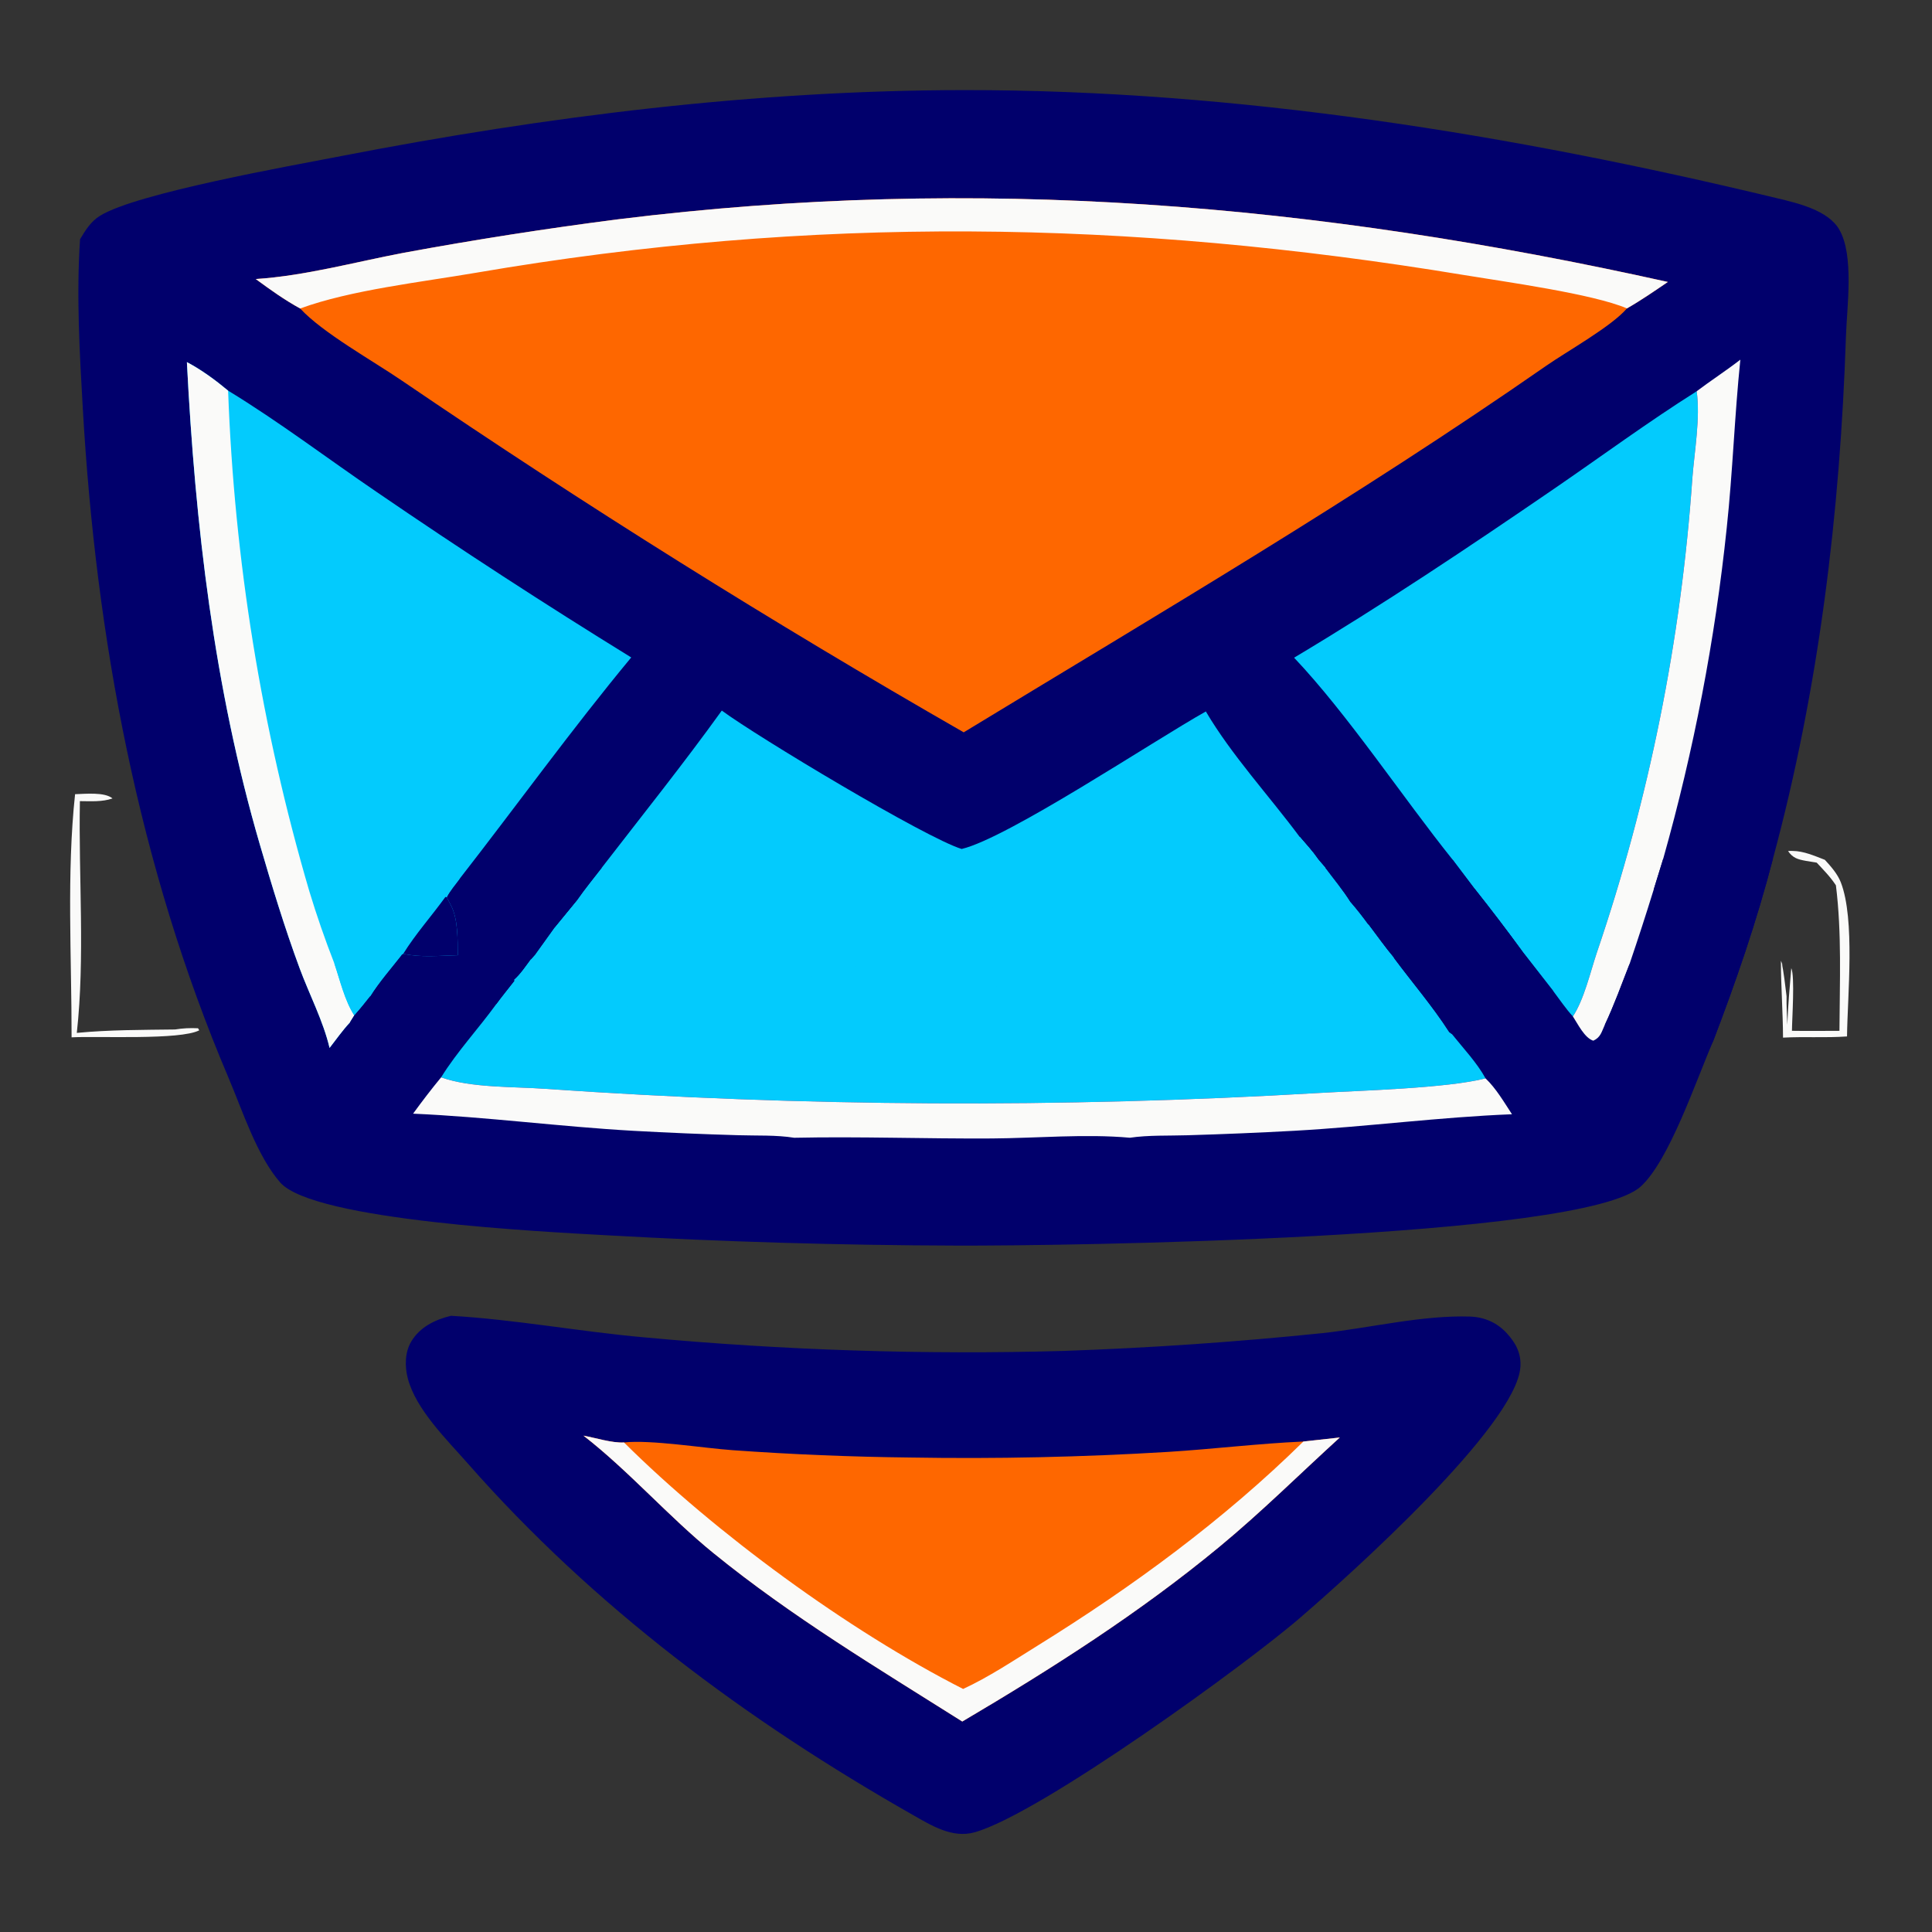
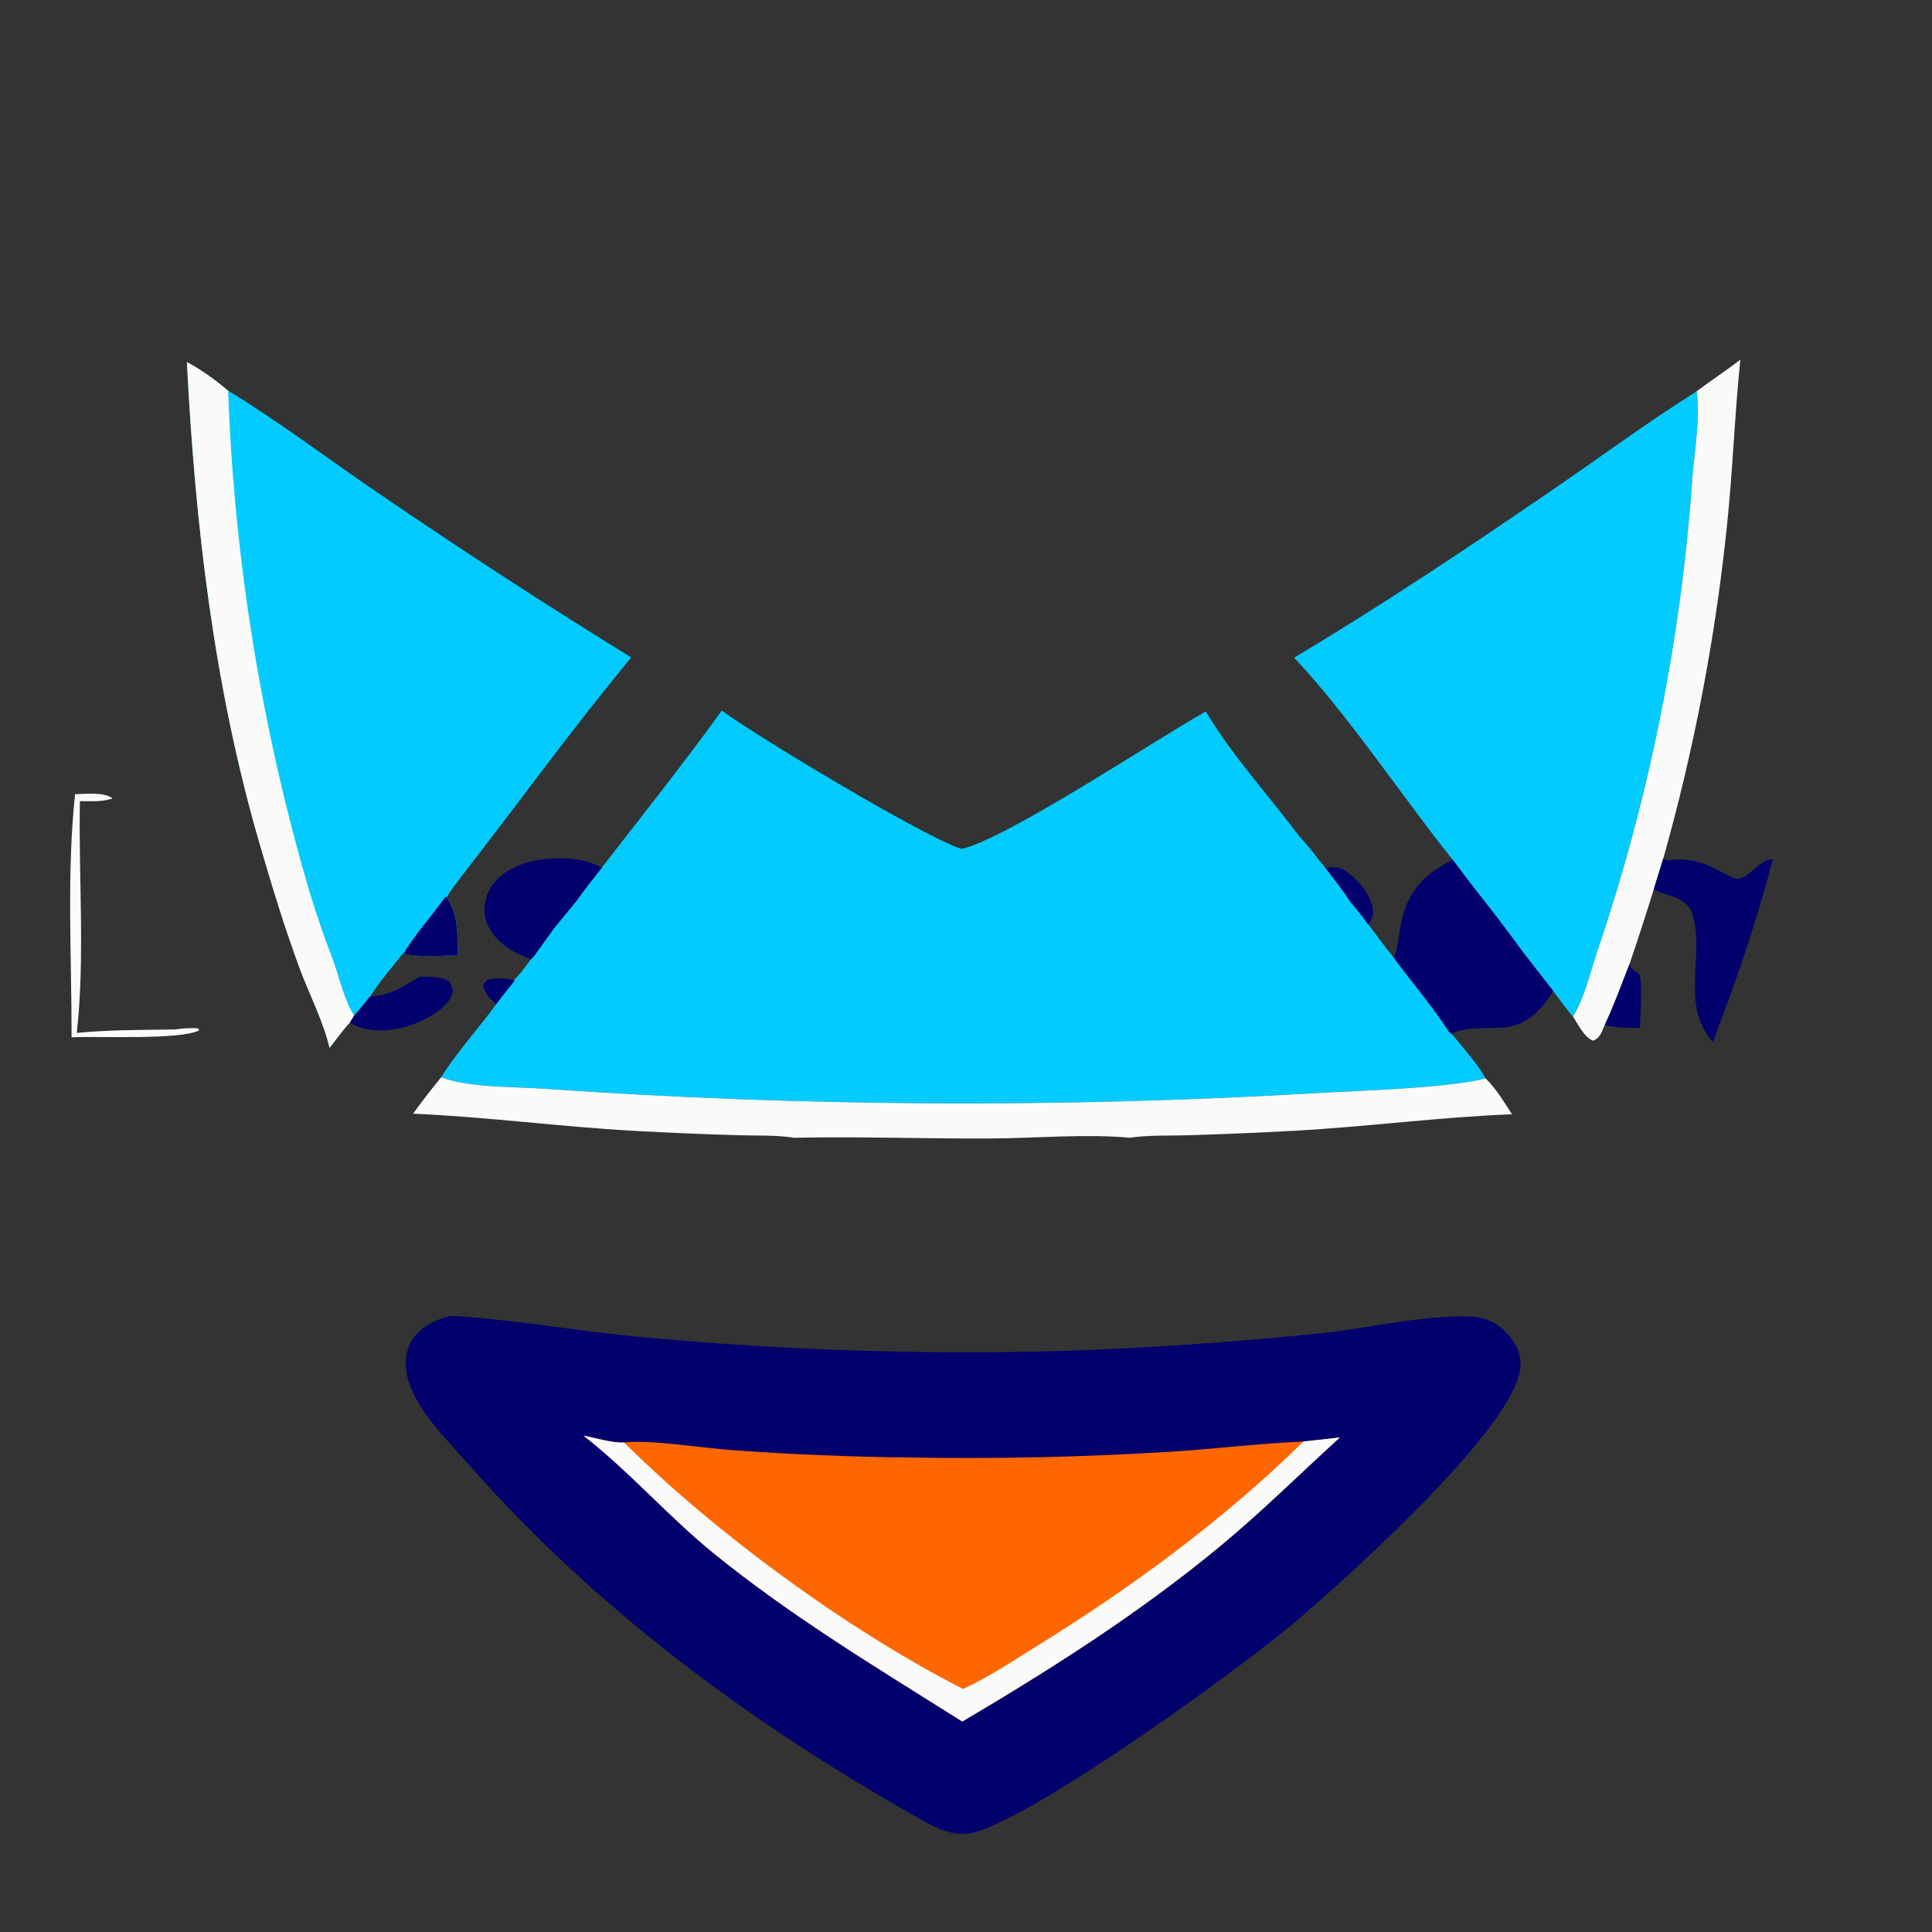
<svg xmlns="http://www.w3.org/2000/svg" width="188" height="188">
  <rect width="100%" height="100%" fill="#333333" stroke="none" />
-   <path fill="#01006C" d="M7.79 23.278C8.334 22.38 8.82 21.563 9.736 20.995C13.306 18.783 28.386 16.121 33.241 15.179C53.158 11.316 73.484 8.785 93.8 8.767C120.368 8.744 147.167 13.081 172.938 19.292C174.891 19.763 177.867 20.444 178.965 22.318C180.44 24.834 179.722 29.841 179.627 32.708C179.058 49.903 177.01 66.939 172.52 83.572C170.937 89.67 168.924 95.519 166.672 101.396C165.054 105.093 162.451 112.912 159.661 115.455C154.037 120.581 103.201 121.244 93.107 121.207C81.729 121.174 70.354 120.839 58.993 120.2C53.122 119.867 30.526 118.794 27.266 115.065C24.994 112.466 23.595 108.067 22.236 104.876C13.468 84.279 9.336 62.044 8.059 39.778C7.745 34.303 7.423 28.755 7.79 23.278Z" />
  <path fill="#03CBFD" d="M93.578 82.612C98.082 81.544 112.198 72.117 117.339 69.231C119.846 73.49 123.512 77.451 126.473 81.441C127.078 82.144 127.714 82.836 128.244 83.599L128.967 84.443C129.776 85.531 130.684 86.614 131.4 87.762C132.025 88.474 132.591 89.206 133.149 89.97C133.969 91.05 134.76 92.181 135.634 93.216C137.415 95.615 139.381 97.895 141 100.409L141.282 100.622C142.361 101.97 143.736 103.43 144.557 104.935C140.797 105.9 132.48 106.114 128.262 106.36C103.216 107.832 78.102 107.696 53.074 105.953C50.002 105.727 45.814 105.879 42.926 104.833C44.464 102.345 46.575 100.081 48.295 97.702C48.854 96.937 49.462 96.198 50.045 95.45L50.031 95.353C50.668 94.786 51.161 94.03 51.671 93.35L52.024 92.953L53.958 90.258L56.204 87.518C56.937 86.466 57.764 85.462 58.548 84.447C62.466 79.373 66.494 74.345 70.238 69.144C73.647 71.668 90.052 81.528 93.578 82.612Z" />
  <path fill="#03CBFD" d="M126.473 81.441C127.078 82.144 127.714 82.836 128.244 83.599L128.967 84.443C129.776 85.531 130.684 86.614 131.4 87.762C132.025 88.474 132.591 89.206 133.149 89.97C133.969 91.05 134.76 92.181 135.634 93.216C137.415 95.615 139.381 97.895 141 100.409C140.19 100.312 139.536 100.123 138.82 99.722L138.681 99.643C136.988 98.692 136.587 96.177 134.675 95.638C133.792 96.235 133.619 97.964 132.691 98.835C132.671 98.854 132.651 98.872 132.631 98.89C130.805 100.554 128.808 101.337 126.323 101.228C125.107 101.175 123.847 100.905 122.69 100.531C120.706 99.629 118.991 97.947 118.144 95.929C117.141 93.54 117.207 90.582 118.2 88.2C119.39 85.347 121.396 83.951 124.175 82.819C124.378 82.797 124.578 82.772 124.778 82.734C125.668 82.565 125.977 82.177 126.473 81.441Z" />
  <path fill="#03CBFD" d="M126.473 81.441C127.078 82.144 127.714 82.836 128.244 83.599C127.177 83.76 126.249 83.727 125.182 83.62C123.159 83.888 121.361 84.841 120.103 86.476C118.612 88.412 118.198 90.991 118.515 93.37C118.799 95.507 119.801 97.712 121.554 99.039C122.303 99.606 123.173 99.889 124.057 100.164C127.268 100.403 129.57 100.424 132.213 98.433C133.117 96.987 133.509 95.657 133.866 94.004C130.338 93.856 130.553 94.636 127.842 96.172C127.01 96.643 126.144 96.905 125.199 96.613C124.47 96.387 123.893 95.868 123.559 95.186C122.772 93.574 122.86 91.182 123.462 89.52C123.811 88.556 124.524 87.242 125.498 86.825C126.09 86.572 126.86 86.639 127.445 86.88C127.877 87.058 128.295 87.277 128.488 87.724L126.959 87.405C127.031 87.834 127.682 88.374 127.995 88.718C127.475 88.629 126.937 88.526 126.41 88.494C125.717 88.452 125.326 88.637 124.812 89.084C124.489 89.633 124.344 90.087 124.343 90.728C124.34 92.063 124.396 94.579 125.386 95.564C127.179 95.872 128.223 93.34 129.698 92.693C130.709 92.249 133.596 92.589 134.801 92.553C133.895 91.775 132.849 91.257 132.143 90.245C131.689 89.593 131.273 88.521 131.4 87.762C132.025 88.474 132.591 89.206 133.149 89.97C133.969 91.05 134.76 92.181 135.634 93.216C137.415 95.615 139.381 97.895 141 100.409C140.19 100.312 139.536 100.123 138.82 99.722L138.681 99.643C136.988 98.692 136.587 96.177 134.675 95.638C133.792 96.235 133.619 97.964 132.691 98.835C132.671 98.854 132.651 98.872 132.631 98.89C130.805 100.554 128.808 101.337 126.323 101.228C125.107 101.175 123.847 100.905 122.69 100.531C120.706 99.629 118.991 97.947 118.144 95.929C117.141 93.54 117.207 90.582 118.2 88.2C119.39 85.347 121.396 83.951 124.175 82.819C124.378 82.797 124.578 82.772 124.778 82.734C125.668 82.565 125.977 82.177 126.473 81.441Z" />
  <path fill="#03CBFD" d="M51.671 93.35L52.024 92.953C52.053 92.975 52.081 93 52.111 93.022C53.802 94.246 56.464 92.822 57.014 95.648C56.757 96.215 56.646 96.518 56.01 96.741C54.492 97.273 53.113 97.044 51.709 96.31C51.207 96.047 50.587 95.575 50.045 95.45L50.031 95.353C50.668 94.786 51.161 94.03 51.671 93.35Z" />
  <path fill="#03CBFD" d="M106.498 100.073C106.596 96.267 107.649 87.808 105.009 85.024C104.086 84.051 102.786 83.622 101.461 83.632C99.933 83.644 97.018 85.27 95.875 84.925C95.733 84.434 95.72 84.396 95.901 83.921C96.824 83.557 97.797 83.928 98.76 83.857C100.121 83.756 101.392 83.202 102.726 83.001C102.111 83.12 101.482 83.275 100.861 83.343C101.972 82.93 102.978 82.593 104.128 83.14C105.502 83.795 106.766 85.383 107.254 86.801C107.974 88.895 107.785 98.158 107.532 100.762C105.358 100.903 103.181 101.005 101.004 101.069C101.074 98.523 101.462 89.834 100.512 87.95C99.899 87.596 98.985 87.78 98.333 87.96C98.13 88.017 97.932 88.086 97.734 88.158C96.258 90.119 97.303 97.939 96.923 100.816C95.64 100.996 92.221 101.487 91.136 100.798L91.328 100.441C92.701 99.952 94.546 100.15 96.004 100.145C96.02 97.261 95.26 89.774 96.961 87.675C98.436 87.328 99.796 86.971 101.259 87.593C102.557 89.113 102.047 97.844 102.043 100.192C103.519 100.142 105.023 100.029 106.498 100.073Z" />
  <path fill="#03CBFD" d="M81.518 95.965C80.949 96.274 80.444 96.411 79.79 96.403C79.004 96.392 78.282 96.128 77.746 95.542C76.761 94.466 76.472 92.834 76.571 91.417C76.662 90.103 77.085 88.659 78.135 87.789C78.955 87.109 79.85 87.004 80.876 87.087C81.916 87.529 82.656 87.901 83.121 89.007C83.71 90.412 83.502 92.162 83.433 93.647C82.89 94.52 82.424 95.421 81.518 95.965Z" />
  <path fill="#03CBFD" d="M79.791 87.801C80.585 87.967 81.263 88.072 81.733 88.787C82.449 89.878 82.56 91.456 82.289 92.7C82.107 93.535 81.8 94.261 81.34 94.984C80.984 95.187 80.674 95.358 80.274 95.466C80.168 95.449 80.062 95.43 79.957 95.409C79.141 95.24 78.593 94.849 78.142 94.146C77.392 92.975 77.464 91.558 77.773 90.261C78.104 88.874 78.632 88.516 79.791 87.801Z" />
  <path fill="#03CBFD" d="M112.2 94.331C114.072 93.937 115.91 95.134 116.305 97.006C116.7 98.878 115.503 100.716 113.631 101.112C111.758 101.508 109.919 100.31 109.524 98.437C109.129 96.564 110.327 94.725 112.2 94.331Z" />
  <path fill="#03CBFD" d="M112.023 95.423C113.309 94.994 114.703 95.659 115.179 96.928C115.655 98.197 115.041 99.615 113.791 100.137C112.94 100.492 111.963 100.354 111.244 99.777C110.525 99.2 110.178 98.276 110.341 97.368C110.503 96.461 111.149 95.715 112.023 95.423Z" />
-   <path fill="#03CBFD" d="M76.47 82.77C76.576 82.763 76.683 82.758 76.789 82.752C78.568 82.669 87.74 82.641 88.692 83.51C88.537 83.663 88.202 83.92 88.098 84.097C87.355 85.362 89.225 101.259 86.888 104.017C86.704 103.789 87.108 103.089 87.22 102.788C88.184 100.197 87.646 96.166 87.623 93.375C87.636 90.151 87.828 86.998 87.597 83.773C86.326 83.876 84.642 83.687 83.474 84.159C83.466 84.609 83.467 85.06 83.477 85.51C82.783 85.507 82.1 84.83 81.526 84.47C79.554 83.233 77.792 83.518 75.654 84.024C74.123 85.394 73.359 86.514 72.409 88.295L72.269 88.052C73.02 86.746 73.503 85.4 74.428 84.186L74.04 84.5C74.058 84.459 74.076 84.417 74.095 84.376C74.57 83.358 75.494 83.13 76.47 82.77Z" />
  <path fill="#03CBFD" d="M60.642 97.639C60.76 97.682 60.807 97.692 60.92 97.773C61.307 98.051 61.298 98.275 61.334 98.708C60.856 99.156 60.362 99.507 59.778 99.806C56.265 101.601 52.692 101.386 49.069 100.206L48.674 99.949L48.573 99.253L48.743 99.134C52.348 100.129 55.338 100.402 59.024 99.493C59.598 98.918 60.112 98.256 60.642 97.639Z" />
  <path fill="#03CBFD" d="M66.127 76.585C66.789 76.522 67.512 76.463 68.171 76.551C68.837 76.64 69.278 76.886 69.694 77.403C70.315 78.769 69.218 80.611 69.276 82.047C69.297 82.584 69.706 83.086 69.877 83.584C70.234 84.621 69.958 86.671 69.716 87.763L69.5 87.645C69.585 85.867 69.577 83.617 68.893 81.939L67.757 81.568L68.073 81.225L67.619 81.432C67.83 81.172 68.036 80.908 68.238 80.641C68.793 79.896 68.958 79.405 68.822 78.497C68.113 77.486 67.207 77.121 66.127 76.585Z" />
  <path fill="#03CBFD" d="M165.104 38.072C165.465 40.691 164.888 43.878 164.681 46.523C163.59 62.259 160.463 77.787 155.379 92.718C154.751 94.599 154.142 97.261 153.055 98.906C152.364 98.157 151.762 97.254 151.145 96.44L148.111 92.548C146.612 90.495 145.071 88.472 143.489 86.482L141.357 83.661C136.458 77.545 131.146 69.51 125.926 63.999C134.559 58.842 142.98 53.214 151.272 47.529C155.869 44.377 160.39 41.044 165.104 38.072Z" />
  <path fill="#FAFAF9" d="M42.926 104.833C45.814 105.879 50.002 105.727 53.074 105.953C78.102 107.696 103.216 107.832 128.262 106.36C132.48 106.114 140.797 105.9 144.557 104.935C145.591 105.927 146.345 107.232 147.129 108.426C140.076 108.702 133.017 109.642 125.956 110.034C122.494 110.223 119.03 110.368 115.565 110.47C113.732 110.529 111.76 110.444 109.949 110.712C105.625 110.318 100.858 110.756 96.49 110.782C90.091 110.821 83.674 110.579 77.28 110.714C75.536 110.431 73.588 110.524 71.82 110.466C68.422 110.369 65.026 110.226 61.633 110.038C54.483 109.635 47.33 108.681 40.195 108.37C41.076 107.162 41.974 105.985 42.926 104.833Z" />
  <path fill="#FAFAF9" d="M165.104 38.072C166.496 37.019 167.977 36.064 169.351 34.998C168.788 40.442 168.61 45.916 168.027 51.361C166.89 62.249 164.822 73.021 161.847 83.556L160.921 86.557C160.171 88.986 159.386 91.404 158.567 93.81C157.793 95.791 157.067 97.81 156.159 99.734C155.84 100.424 155.76 100.941 155.04 101.27C154.182 100.993 153.536 99.639 153.055 98.906C154.142 97.261 154.751 94.599 155.379 92.718C160.463 77.787 163.59 62.259 164.681 46.523C164.888 43.878 165.465 40.691 165.104 38.072Z" />
  <path fill="#01006C" d="M141.357 83.661L143.489 86.482C145.071 88.472 146.612 90.495 148.111 92.548L151.145 96.44C150.166 98.017 148.919 99.467 147.005 99.883C145.546 100.199 142.374 99.781 141.282 100.622L141 100.409C139.381 97.895 137.415 95.615 135.634 93.216C136.162 91.902 136.139 90.267 136.577 88.873C137.415 86.2 138.949 84.919 141.357 83.661Z" />
  <path fill="#01006C" d="M143.489 86.482C145.071 88.472 146.612 90.495 148.111 92.548C146.948 93.786 147.247 95.299 145.638 96.411C144.998 96.853 144.212 97.168 143.425 97.003C142.681 96.847 142.093 96.304 141.695 95.679C140.652 94.04 140.497 91.781 140.924 89.921C141.309 88.244 142.086 87.369 143.489 86.482Z" />
  <path fill="#01006C" d="M161.847 83.556C162.066 83.672 162.257 83.735 162.504 83.701C166.135 83.193 168.319 85.825 169.323 85.489C170.572 85.071 171.012 83.816 172.52 83.572C170.937 89.67 168.924 95.519 166.672 101.396C163.403 97.683 165.988 93.027 164.653 88.854C164.161 87.318 162.247 87.212 160.921 86.557L161.847 83.556Z" />
  <path fill="#01006C" d="M51.671 93.35C51.103 93.122 50.508 92.893 49.975 92.591C48.763 91.904 47.629 90.81 47.258 89.428C46.974 88.368 47.199 87.261 47.777 86.34C48.643 84.959 50.202 84.182 51.746 83.817C53.76 83.341 56.76 83.355 58.548 84.447C57.764 85.462 56.937 86.466 56.204 87.518L53.958 90.258L52.024 92.953L51.671 93.35Z" />
  <path fill="#01006C" d="M53.958 90.258C53.256 89.788 52.51 89.549 52.011 88.82C51.879 88.14 51.865 88.001 52.18 87.385C52.674 87.058 53.096 86.872 53.694 86.822C54.579 86.749 55.525 86.925 56.204 87.518L53.958 90.258Z" />
  <path fill="#01006C" d="M158.567 93.81C158.878 94.526 158.99 94.343 159.469 94.779C159.899 95.17 159.59 99.234 159.576 100.034C158.456 99.991 157.242 100.041 156.159 99.734C157.067 97.81 157.793 95.791 158.567 93.81Z" />
  <path fill="#01006C" d="M128.967 84.443C130.151 84.326 130.528 84.379 131.477 85.166C132.48 85.999 133.502 87.335 133.616 88.685C133.657 89.165 133.39 89.578 133.149 89.97C132.591 89.206 132.025 88.474 131.4 87.762C130.684 86.614 129.776 85.531 128.967 84.443Z" />
  <path fill="#01006C" d="M48.295 97.702C47.755 97.221 47.131 96.682 47.038 95.933C47.013 95.731 47.237 95.547 47.361 95.39C48.219 95.052 49.141 95.247 50.031 95.353L50.045 95.45C49.462 96.198 48.854 96.937 48.295 97.702Z" />
-   <path fill="#FE6700" d="M24.888 27.153C29.687 26.838 34.526 25.503 39.252 24.605C46.2 23.323 53.182 22.232 60.19 21.334C95.19 17.002 127.971 19.806 162.295 27.437C160.988 28.326 159.69 29.224 158.316 30.01C156.809 31.771 152.52 34.16 150.416 35.623C132.05 48.398 112.878 59.652 93.777 71.262C75.135 60.567 56.911 49.16 39.146 37.065C36.31 35.122 31.401 32.397 29.209 30.02C27.675 29.178 26.295 28.188 24.888 27.153Z" />
-   <path fill="#FAFAF9" d="M24.888 27.153C29.687 26.838 34.526 25.503 39.252 24.605C46.2 23.323 53.182 22.232 60.19 21.334C95.19 17.002 127.971 19.806 162.295 27.437C160.988 28.326 159.69 29.224 158.316 30.01C154.971 28.584 146.374 27.411 142.466 26.764C109.783 21.356 79.037 20.932 46.315 26.542C41.089 27.438 34.082 28.225 29.209 30.02C27.675 29.178 26.295 28.188 24.888 27.153Z" />
  <path fill="#03CBFD" d="M18.187 35.236C19.636 36.005 20.939 36.969 22.197 38.013C27.162 41.037 31.869 44.617 36.68 47.892C44.799 53.449 53.05 58.811 61.424 63.975C55.627 70.965 50.295 78.366 44.712 85.53C44.296 86.095 43.789 86.676 43.468 87.299C43.604 87.562 43.733 87.827 43.873 88.087C44.58 89.402 44.532 91.489 44.548 92.95C42.823 92.993 40.931 93.193 39.242 92.809L39.083 92.916C38.059 94.225 36.91 95.528 36.028 96.934C35.527 97.576 35.019 98.202 34.475 98.808L34.049 99.495C33.336 100.256 32.712 101.148 32.07 101.972C31.459 99.361 30.095 96.756 29.16 94.228C27.695 90.27 26.46 86.203 25.278 82.153C20.829 66.903 18.991 51.058 18.187 35.236Z" />
  <path fill="#FAFAF9" d="M18.187 35.236C19.636 36.005 20.939 36.969 22.197 38.013C22.794 54.514 25.448 70.876 30.098 86.719C30.817 89.091 31.629 91.434 32.532 93.744C33.086 95.374 33.541 97.363 34.475 98.808L34.049 99.495C33.336 100.256 32.712 101.148 32.07 101.972C31.459 99.361 30.095 96.756 29.16 94.228C27.695 90.27 26.46 86.203 25.278 82.153C20.829 66.903 18.991 51.058 18.187 35.236Z" />
  <path fill="#03CBFD" d="M32.532 93.744C34.698 92.894 36.796 92.944 39.083 92.916C38.059 94.225 36.91 95.528 36.028 96.934C35.527 97.576 35.019 98.202 34.475 98.808C33.541 97.363 33.086 95.374 32.532 93.744Z" />
  <path fill="#01006C" d="M43.351 87.267L43.468 87.299C43.604 87.562 43.733 87.827 43.873 88.087C44.58 89.402 44.532 91.489 44.548 92.95C42.823 92.993 40.931 93.193 39.242 92.809C40.422 90.899 42.029 89.103 43.351 87.267Z" />
  <path fill="#03CBFD" d="M30.993 85.673C30.816 84.92 30.933 84.791 31.258 84.088C32.813 82.699 35.647 82.821 37.608 82.924C39.942 83.047 43.041 83.781 44.712 85.53C44.296 86.095 43.789 86.676 43.468 87.299L43.351 87.267C43.305 87.066 43.242 86.872 43.137 86.693C42.295 85.26 41.105 84.313 39.47 83.925C36.393 83.195 33.591 84.048 30.993 85.673Z" />
  <path fill="#01006C" d="M40.874 95.036C41.795 95.072 43.015 94.956 43.763 95.555C44.006 96.04 44.161 96.325 43.953 96.864C43.461 98.135 41.467 99.201 40.246 99.656C38.512 100.303 36.251 100.579 34.531 99.772C34.361 99.692 34.202 99.602 34.049 99.495L34.475 98.808C35.019 98.202 35.527 97.576 36.028 96.934C37.83 96.996 39.361 95.894 40.874 95.036Z" />
  <path fill="#01006C" d="M43.882 128.037C50.141 128.4 56.385 129.573 62.641 130.131C76.212 131.393 89.847 131.837 103.472 131.458C111.909 131.165 120.335 130.585 128.733 129.72C133.343 129.215 138.408 127.965 143.027 128.113C144.436 128.158 145.676 128.696 146.63 129.741C147.5 130.694 148.033 131.685 147.949 133.001C147.585 138.724 131.257 153.337 126.603 157.343C121.541 161.761 101.239 176.507 94.838 178.298C92.667 178.906 90.645 177.643 88.816 176.603C72.687 167.431 57.79 156.377 45.507 142.394C43.488 140.095 40.466 137.155 39.681 134.124C39.379 132.957 39.388 131.583 40.028 130.524C40.879 129.114 42.349 128.412 43.882 128.037Z" />
  <path fill="#FE6700" d="M56.777 139.7C57.942 139.912 59.568 140.433 60.72 140.363C63.372 140.083 68.379 140.908 71.304 141.116C77.048 141.527 82.803 141.765 88.561 141.828C96.928 141.972 105.298 141.79 113.651 141.283C118.042 141.01 122.442 140.466 126.83 140.272L130.376 139.88C126.471 143.433 122.762 147.124 118.684 150.494C110.841 156.975 102.377 162.358 93.638 167.519C85.34 162.279 77.1 157.361 69.443 151.144C65.034 147.563 61.221 143.155 56.777 139.7Z" />
  <path fill="#FAFAF9" d="M56.777 139.7C57.942 139.912 59.568 140.433 60.72 140.363C69.603 149.185 82.555 158.671 93.72 164.35C96.215 163.199 98.614 161.593 100.95 160.145C110.192 154.414 119.063 147.912 126.83 140.272L130.376 139.88C126.471 143.433 122.762 147.124 118.684 150.494C110.841 156.975 102.377 162.358 93.638 167.519C85.34 162.279 77.1 157.361 69.443 151.144C65.034 147.563 61.221 143.155 56.777 139.7Z" />
  <path fill="#FAFAF9" d="M7.306 77.281C8.273 77.255 10.192 77.05 10.947 77.695C9.93 78.047 8.836 77.963 7.774 77.957C7.636 85.382 8.285 93.146 7.474 100.51C10.648 100.205 13.849 100.22 17.035 100.177C17.8 100.054 18.497 100.021 19.271 100.059L19.388 100.259C17.531 101.226 9.543 100.803 6.966 100.942C6.975 93.17 6.475 84.995 7.306 77.281Z" />
-   <path fill="#FAFAF9" d="M173.992 82.815C174.144 82.803 174.136 82.8 174.272 82.801C174.323 82.801 174.374 82.802 174.425 82.803C175.532 82.814 176.55 83.279 177.571 83.666C178.162 84.307 178.809 85.04 179.127 85.859C180.528 89.463 179.777 96.878 179.731 100.854C177.667 101.004 175.577 100.858 173.503 100.97C173.494 98.469 173.298 95.978 173.297 93.481L173.485 94.051L173.349 93.535C173.585 94.658 173.706 95.801 173.847 96.938C173.831 97.864 173.885 98.793 173.922 99.718C173.983 97.878 174.157 96.041 174.306 94.207C174.671 95.004 174.378 99.174 174.372 100.307C175.912 100.333 177.455 100.31 178.994 100.309C179.016 95.609 179.232 90.819 178.65 86.151C178.12 85.336 177.443 84.649 176.78 83.942C176.437 83.891 176.095 83.836 175.754 83.775C174.943 83.626 174.468 83.503 173.992 82.815Z" />
</svg>